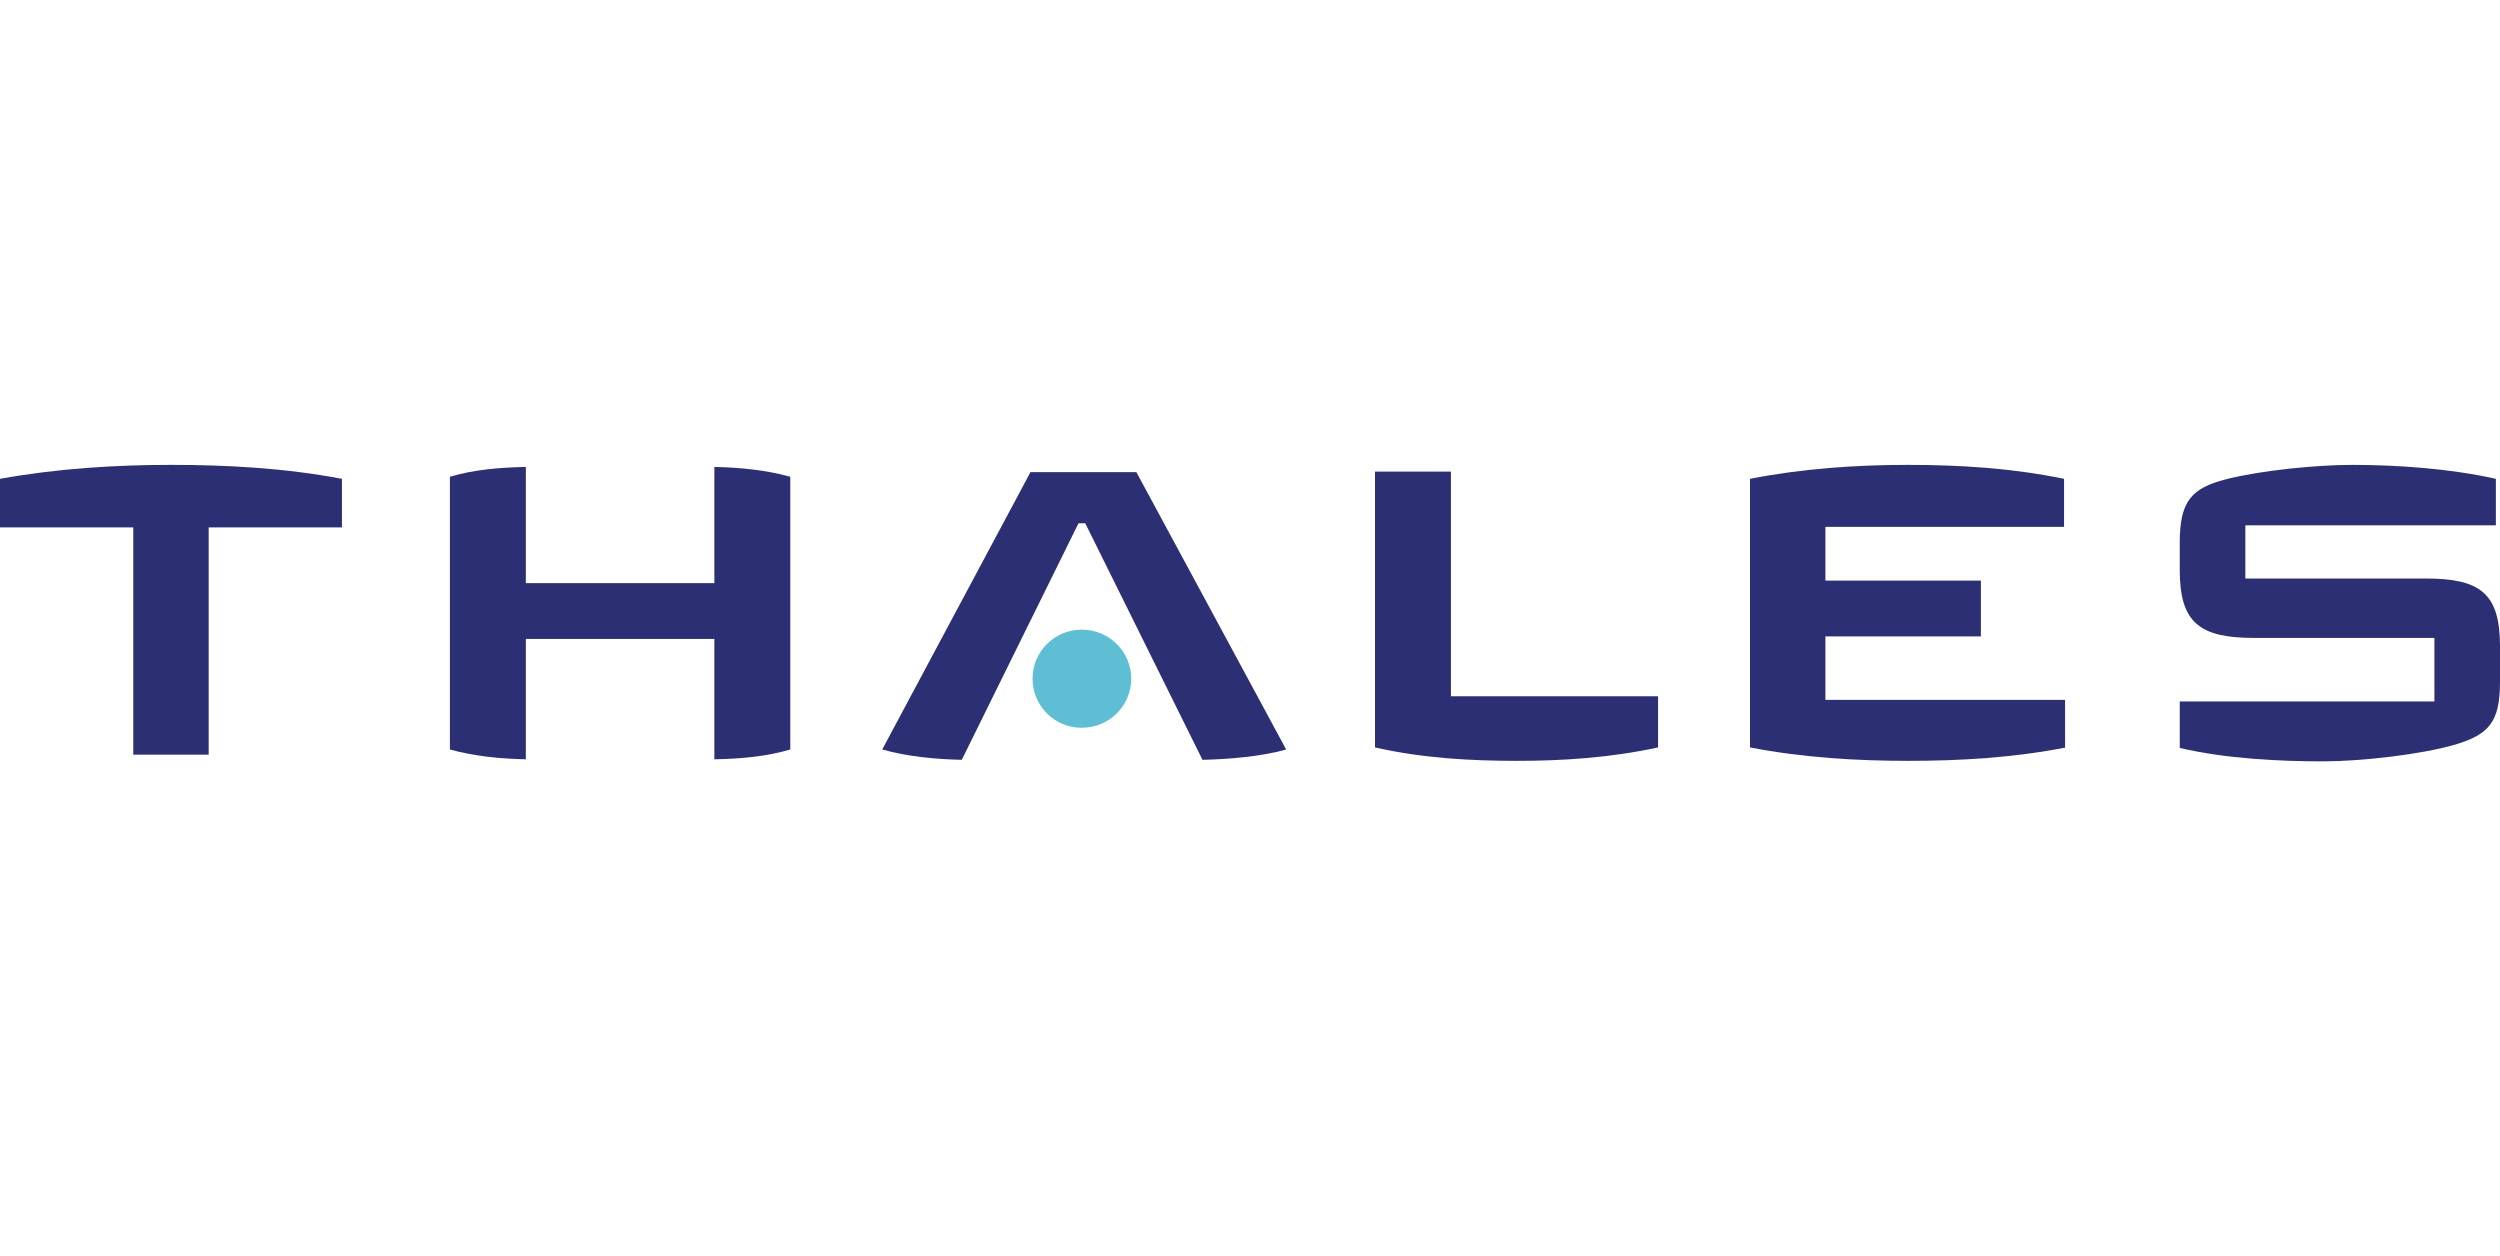
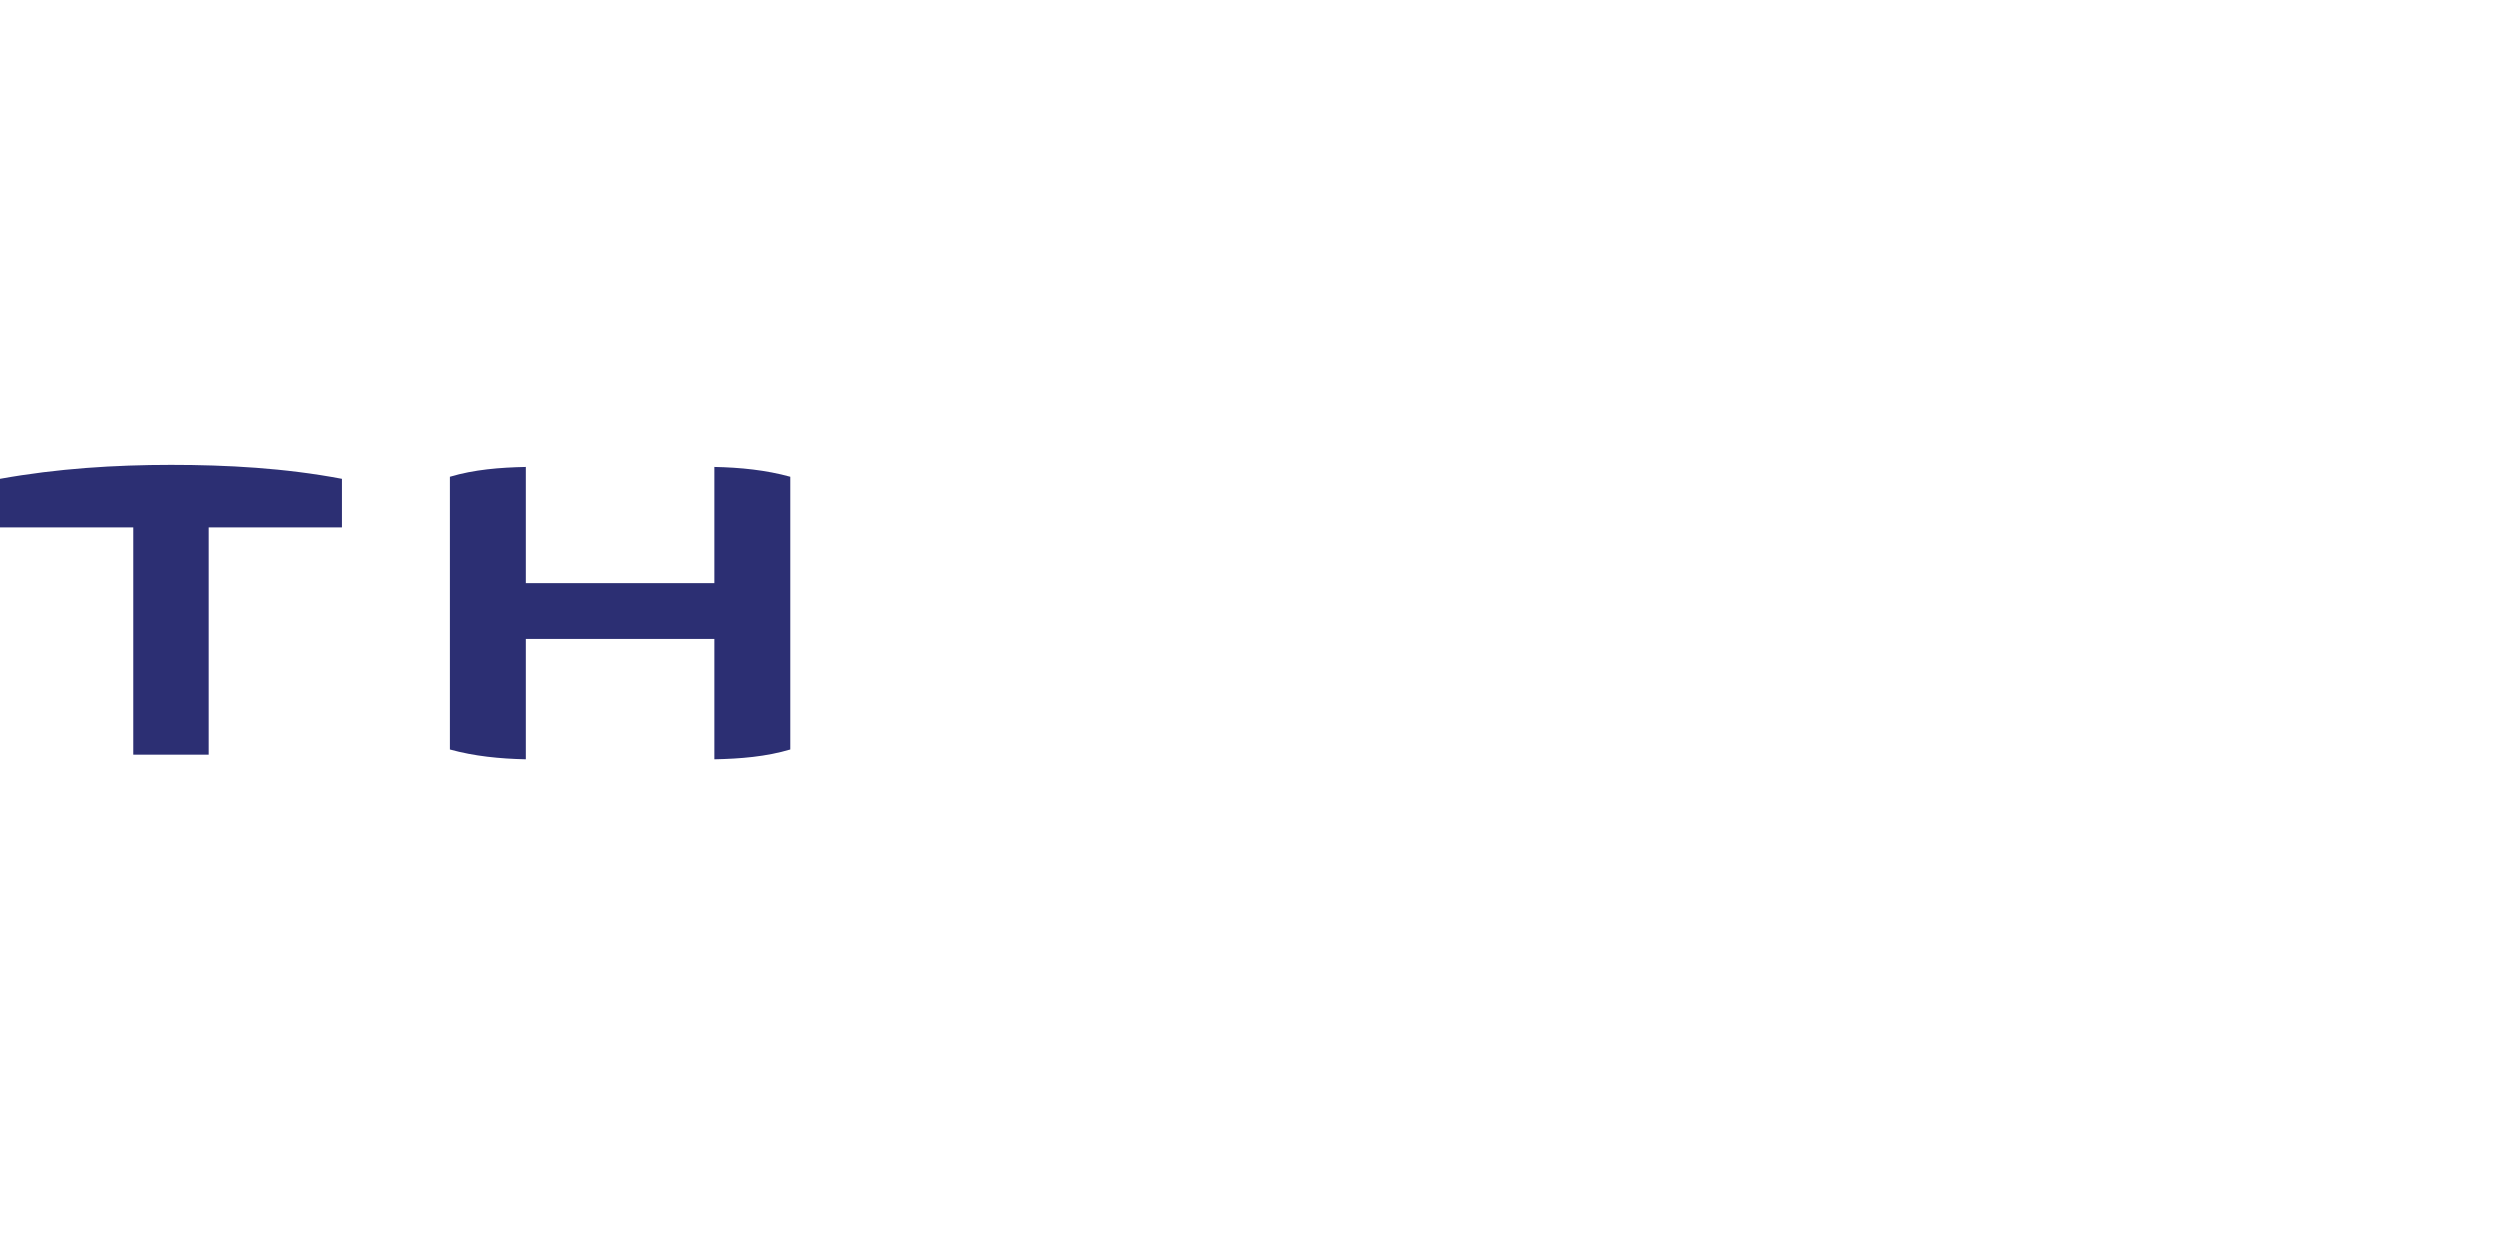
<svg xmlns="http://www.w3.org/2000/svg" xmlns:ns1="http://sodipodi.sourceforge.net/DTD/sodipodi-0.dtd" xmlns:ns2="http://www.inkscape.org/namespaces/inkscape" width="484" height="243.105" version="1.1" viewBox="0 0 484 243.105" id="svg7" ns1:docname="thales.svg" ns2:version="1.3.2 (091e20ef0f, 2023-11-25, custom)">
  <defs id="defs7" />
  <ns1:namedview id="namedview7" pagecolor="#ffffff" bordercolor="#666666" borderopacity="1.0" ns2:showpageshadow="2" ns2:pageopacity="0.0" ns2:pagecheckerboard="0" ns2:deskcolor="#d1d1d1" ns2:zoom="1.4628099" ns2:cx="242" ns2:cy="28.370056" ns2:window-width="1342" ns2:window-height="1177" ns2:window-x="0" ns2:window-y="21" ns2:window-maximized="1" ns2:current-layer="svg7" />
  <title id="title1">Thales Group logo</title>
  <style type="text/css" id="style1">.logoSt2{fill:#2C2F73;}
	.logoSt4{fill:#5EBFD4;}</style>
-   <path class="logoSt2" d="m 484,132.1 c 0,7.8 -2.3,10.1 -8.5,12 -6.7,2 -18.6,3.3 -25.7,3.3 -8.4,0 -18.9,-0.5 -27.8,-2.6 v -9 h 49.3 v -12.3 h -34.9 c -10.5,0 -14.4,-2.9 -14.4,-13.1 V 105 c 0,-8.1 2.4,-10.5 8.9,-12.2 6.6,-1.7 17.4,-2.8 24.5,-2.8 8.6,0 18.9,0.7 27.8,2.7 v 9 H 434.7 V 112 h 34.9 c 10.5,0 14.4,2.8 14.4,13.1 z" id="path1" />
-   <path class="logoSt2" d="m 400,144.7 c -10.2,2 -20.5,2.6 -30.5,2.6 -10,0 -20.4,-0.6 -30.7,-2.6 v -52 c 10.2,-2 20.6,-2.7 30.5,-2.7 10,0 20.1,0.6 30.3,2.7 v 9.3 h -46.2 v 10.4 h 30.1 v 10.8 h -30.1 v 12.3 h 46.4 v 9.2 z" id="path2" />
-   <path class="logoSt2" d="m 321,144.7 c -9.2,2 -18.4,2.6 -27.3,2.6 -8.9,0 -18.3,-0.5 -27.5,-2.6 V 91.3 h 14.7 v 43.5 H 321 Z" id="path3" />
-   <path class="logoSt2" d="m 249,145.1 c -4.9,1.4 -11.4,1.9 -16.2,2 l -22.7,-45.8 h -1.3 l -22.6,45.8 c -4.8,-0.1 -10.5,-0.6 -15.4,-2 L 199.5,91.4 H 220 Z" id="path4" />
-   <path class="logoSt4" d="m 219,131.4 c 0,5.3 -4.3,9.5 -9.6,9.5 -5.3,0 -9.5,-4.3 -9.5,-9.5 0,-5.3 4.3,-9.5 9.5,-9.5 5.3,0 9.6,4.2 9.6,9.5" id="path5" />
  <path class="logoSt2" d="m 153,145.1 c -4.7,1.4 -9.7,1.8 -14.7,1.9 V 123.7 H 101.8 V 147 c -5,-0.1 -10,-0.6 -14.7,-1.9 V 92.3 c 4.7,-1.4 9.7,-1.8 14.7,-1.9 v 22.5 h 36.5 V 90.4 c 5,0.1 10,0.6 14.7,1.9 z" id="path6" />
  <path class="logoSt2" d="M 66.2,102.1 H 40.4 v 44 H 25.8 v -44 H 0 v -9.4 c 11.1,-2 22.3,-2.7 33.1,-2.7 10.8,0 22,0.6 33.1,2.7 z" id="path7" />
</svg>